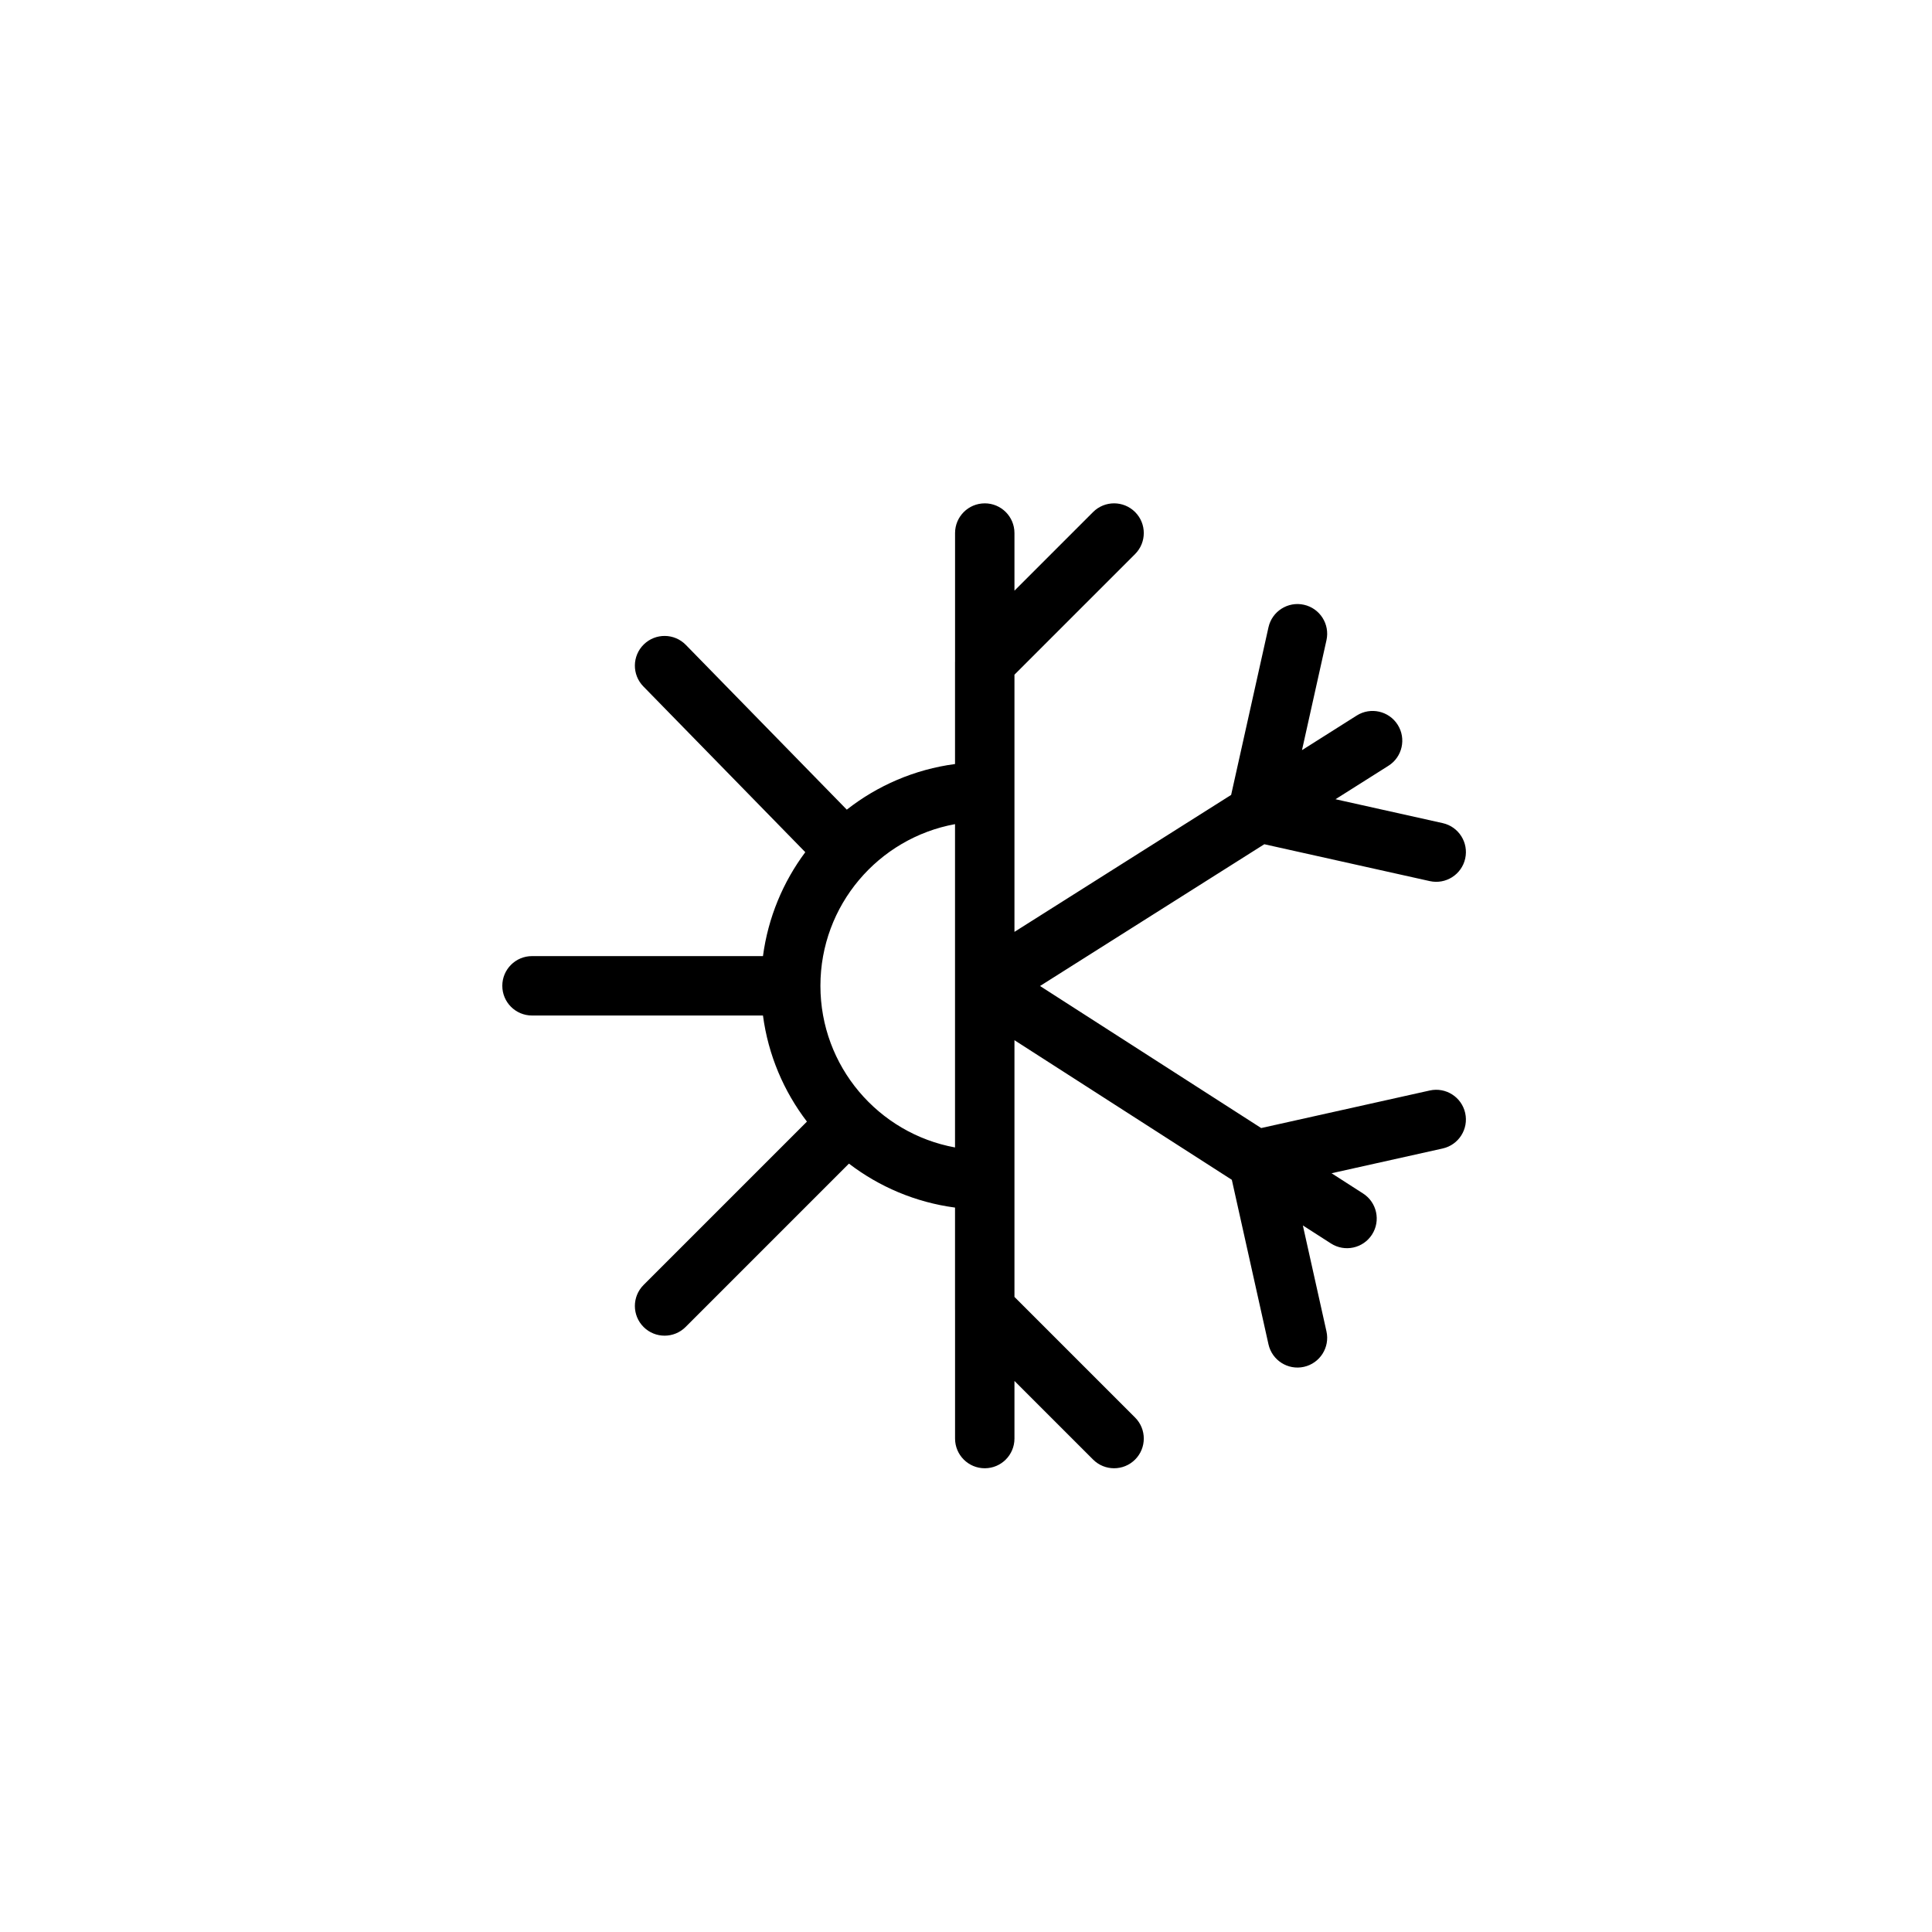
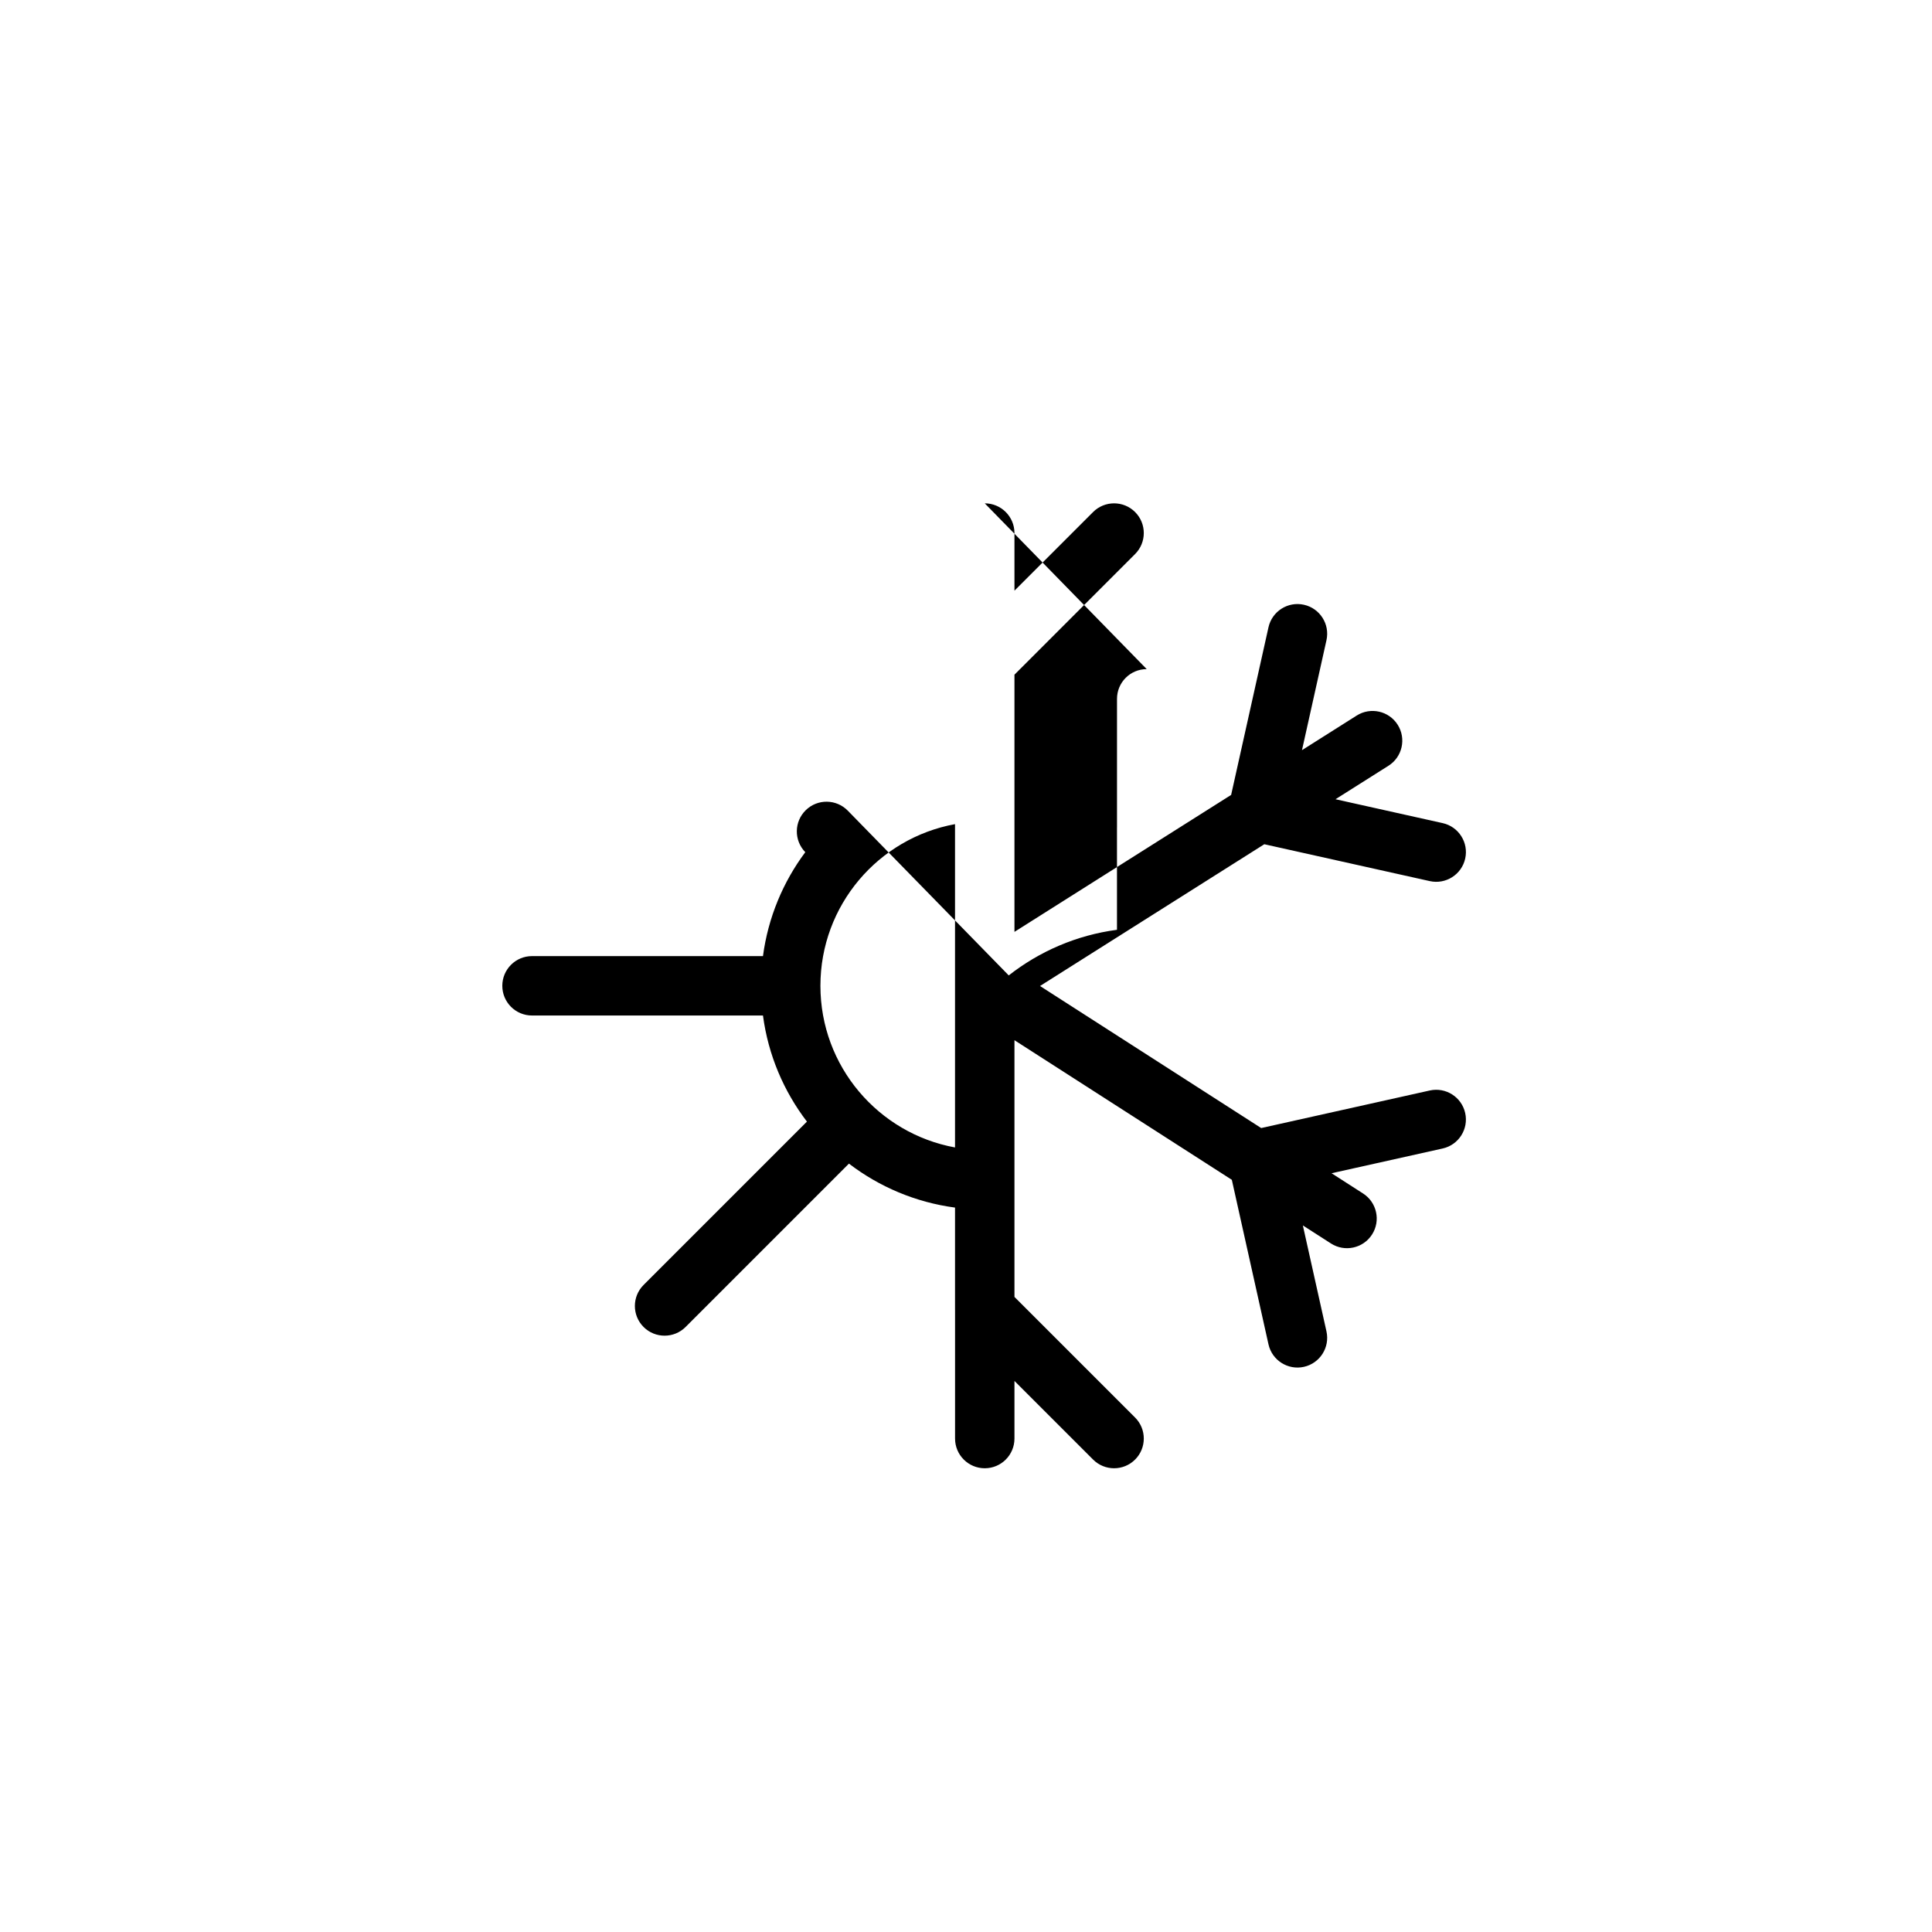
<svg xmlns="http://www.w3.org/2000/svg" fill="#000000" width="800px" height="800px" version="1.1" viewBox="144 144 512 512">
-   <path d="m404.97 277.39c4.348 0 7.871 3.523 7.871 7.871v15.27l20.836-20.836c3.074-3.074 8.059-3.074 11.133 0 3.074 3.074 3.074 8.059 0 11.133l-31.969 31.969v68.156l57.422-36.293 9.895-44.422c0.945-4.242 5.152-6.918 9.395-5.973 4.242 0.945 6.918 5.152 5.973 9.398l-6.488 29.133 14.504-9.172c3.676-2.32 8.539-1.227 10.859 2.449 2.324 3.676 1.23 8.539-2.445 10.859l-14.035 8.871 28.398 6.328c4.246 0.945 6.918 5.152 5.973 9.395-0.945 4.246-5.152 6.918-9.395 5.973l-43.844-9.77-59.438 37.57 58.613 37.645 44.668-9.953c4.242-0.945 8.449 1.727 9.395 5.973 0.945 4.242-1.727 8.449-5.973 9.395l-29.445 6.562 8.355 5.367c3.656 2.348 4.719 7.219 2.371 10.875-2.352 3.66-7.223 4.719-10.879 2.371l-7.453-4.785 6.258 28.082c0.945 4.242-1.73 8.449-5.973 9.395-4.242 0.945-8.449-1.727-9.395-5.973l-9.711-43.594-57.605-36.996v68.031l31.969 31.969c3.074 3.074 3.074 8.059 0 11.133s-8.059 3.074-11.133 0l-20.836-20.836v15.27c0 4.348-3.523 7.871-7.871 7.871s-7.871-3.523-7.871-7.871v-33.953c-0.004-0.109-0.008-0.219-0.008-0.328v-26.93c-10.484-1.391-20.105-5.523-28.113-11.652l-43.289 43.293c-3.074 3.074-8.059 3.074-11.137 0-3.074-3.074-3.074-8.059 0-11.133l43.293-43.293c-6.129-8.012-10.262-17.629-11.652-28.117h-61.207c-4.348 0-7.871-3.523-7.871-7.871s3.523-7.871 7.871-7.871h61.207c1.359-10.234 5.328-19.648 11.215-27.543l-42.918-43.93c-3.039-3.109-2.981-8.094 0.129-11.133 3.109-3.039 8.094-2.981 11.133 0.129l42.656 43.664c8.125-6.371 17.949-10.668 28.684-12.09v-26.93c0-0.109 0.004-0.219 0.008-0.328v-33.953c0-4.348 3.523-7.871 7.871-7.871zm-7.879 85.016c-20.289 3.707-35.672 21.477-35.672 42.84 0 21.359 15.383 39.129 35.672 42.84v-42.836-0.008z" fill-rule="evenodd" />
+   <path d="m404.97 277.39c4.348 0 7.871 3.523 7.871 7.871v15.27l20.836-20.836c3.074-3.074 8.059-3.074 11.133 0 3.074 3.074 3.074 8.059 0 11.133l-31.969 31.969v68.156l57.422-36.293 9.895-44.422c0.945-4.242 5.152-6.918 9.395-5.973 4.242 0.945 6.918 5.152 5.973 9.398l-6.488 29.133 14.504-9.172c3.676-2.32 8.539-1.227 10.859 2.449 2.324 3.676 1.23 8.539-2.445 10.859l-14.035 8.871 28.398 6.328c4.246 0.945 6.918 5.152 5.973 9.395-0.945 4.246-5.152 6.918-9.395 5.973l-43.844-9.77-59.438 37.57 58.613 37.645 44.668-9.953c4.242-0.945 8.449 1.727 9.395 5.973 0.945 4.242-1.727 8.449-5.973 9.395l-29.445 6.562 8.355 5.367c3.656 2.348 4.719 7.219 2.371 10.875-2.352 3.66-7.223 4.719-10.879 2.371l-7.453-4.785 6.258 28.082c0.945 4.242-1.73 8.449-5.973 9.395-4.242 0.945-8.449-1.727-9.395-5.973l-9.711-43.594-57.605-36.996v68.031l31.969 31.969c3.074 3.074 3.074 8.059 0 11.133s-8.059 3.074-11.133 0l-20.836-20.836v15.27c0 4.348-3.523 7.871-7.871 7.871s-7.871-3.523-7.871-7.871v-33.953c-0.004-0.109-0.008-0.219-0.008-0.328v-26.93c-10.484-1.391-20.105-5.523-28.113-11.652l-43.289 43.293c-3.074 3.074-8.059 3.074-11.137 0-3.074-3.074-3.074-8.059 0-11.133l43.293-43.293c-6.129-8.012-10.262-17.629-11.652-28.117h-61.207c-4.348 0-7.871-3.523-7.871-7.871s3.523-7.871 7.871-7.871h61.207c1.359-10.234 5.328-19.648 11.215-27.543c-3.039-3.109-2.981-8.094 0.129-11.133 3.109-3.039 8.094-2.981 11.133 0.129l42.656 43.664c8.125-6.371 17.949-10.668 28.684-12.09v-26.93c0-0.109 0.004-0.219 0.008-0.328v-33.953c0-4.348 3.523-7.871 7.871-7.871zm-7.879 85.016c-20.289 3.707-35.672 21.477-35.672 42.84 0 21.359 15.383 39.129 35.672 42.84v-42.836-0.008z" fill-rule="evenodd" />
</svg>